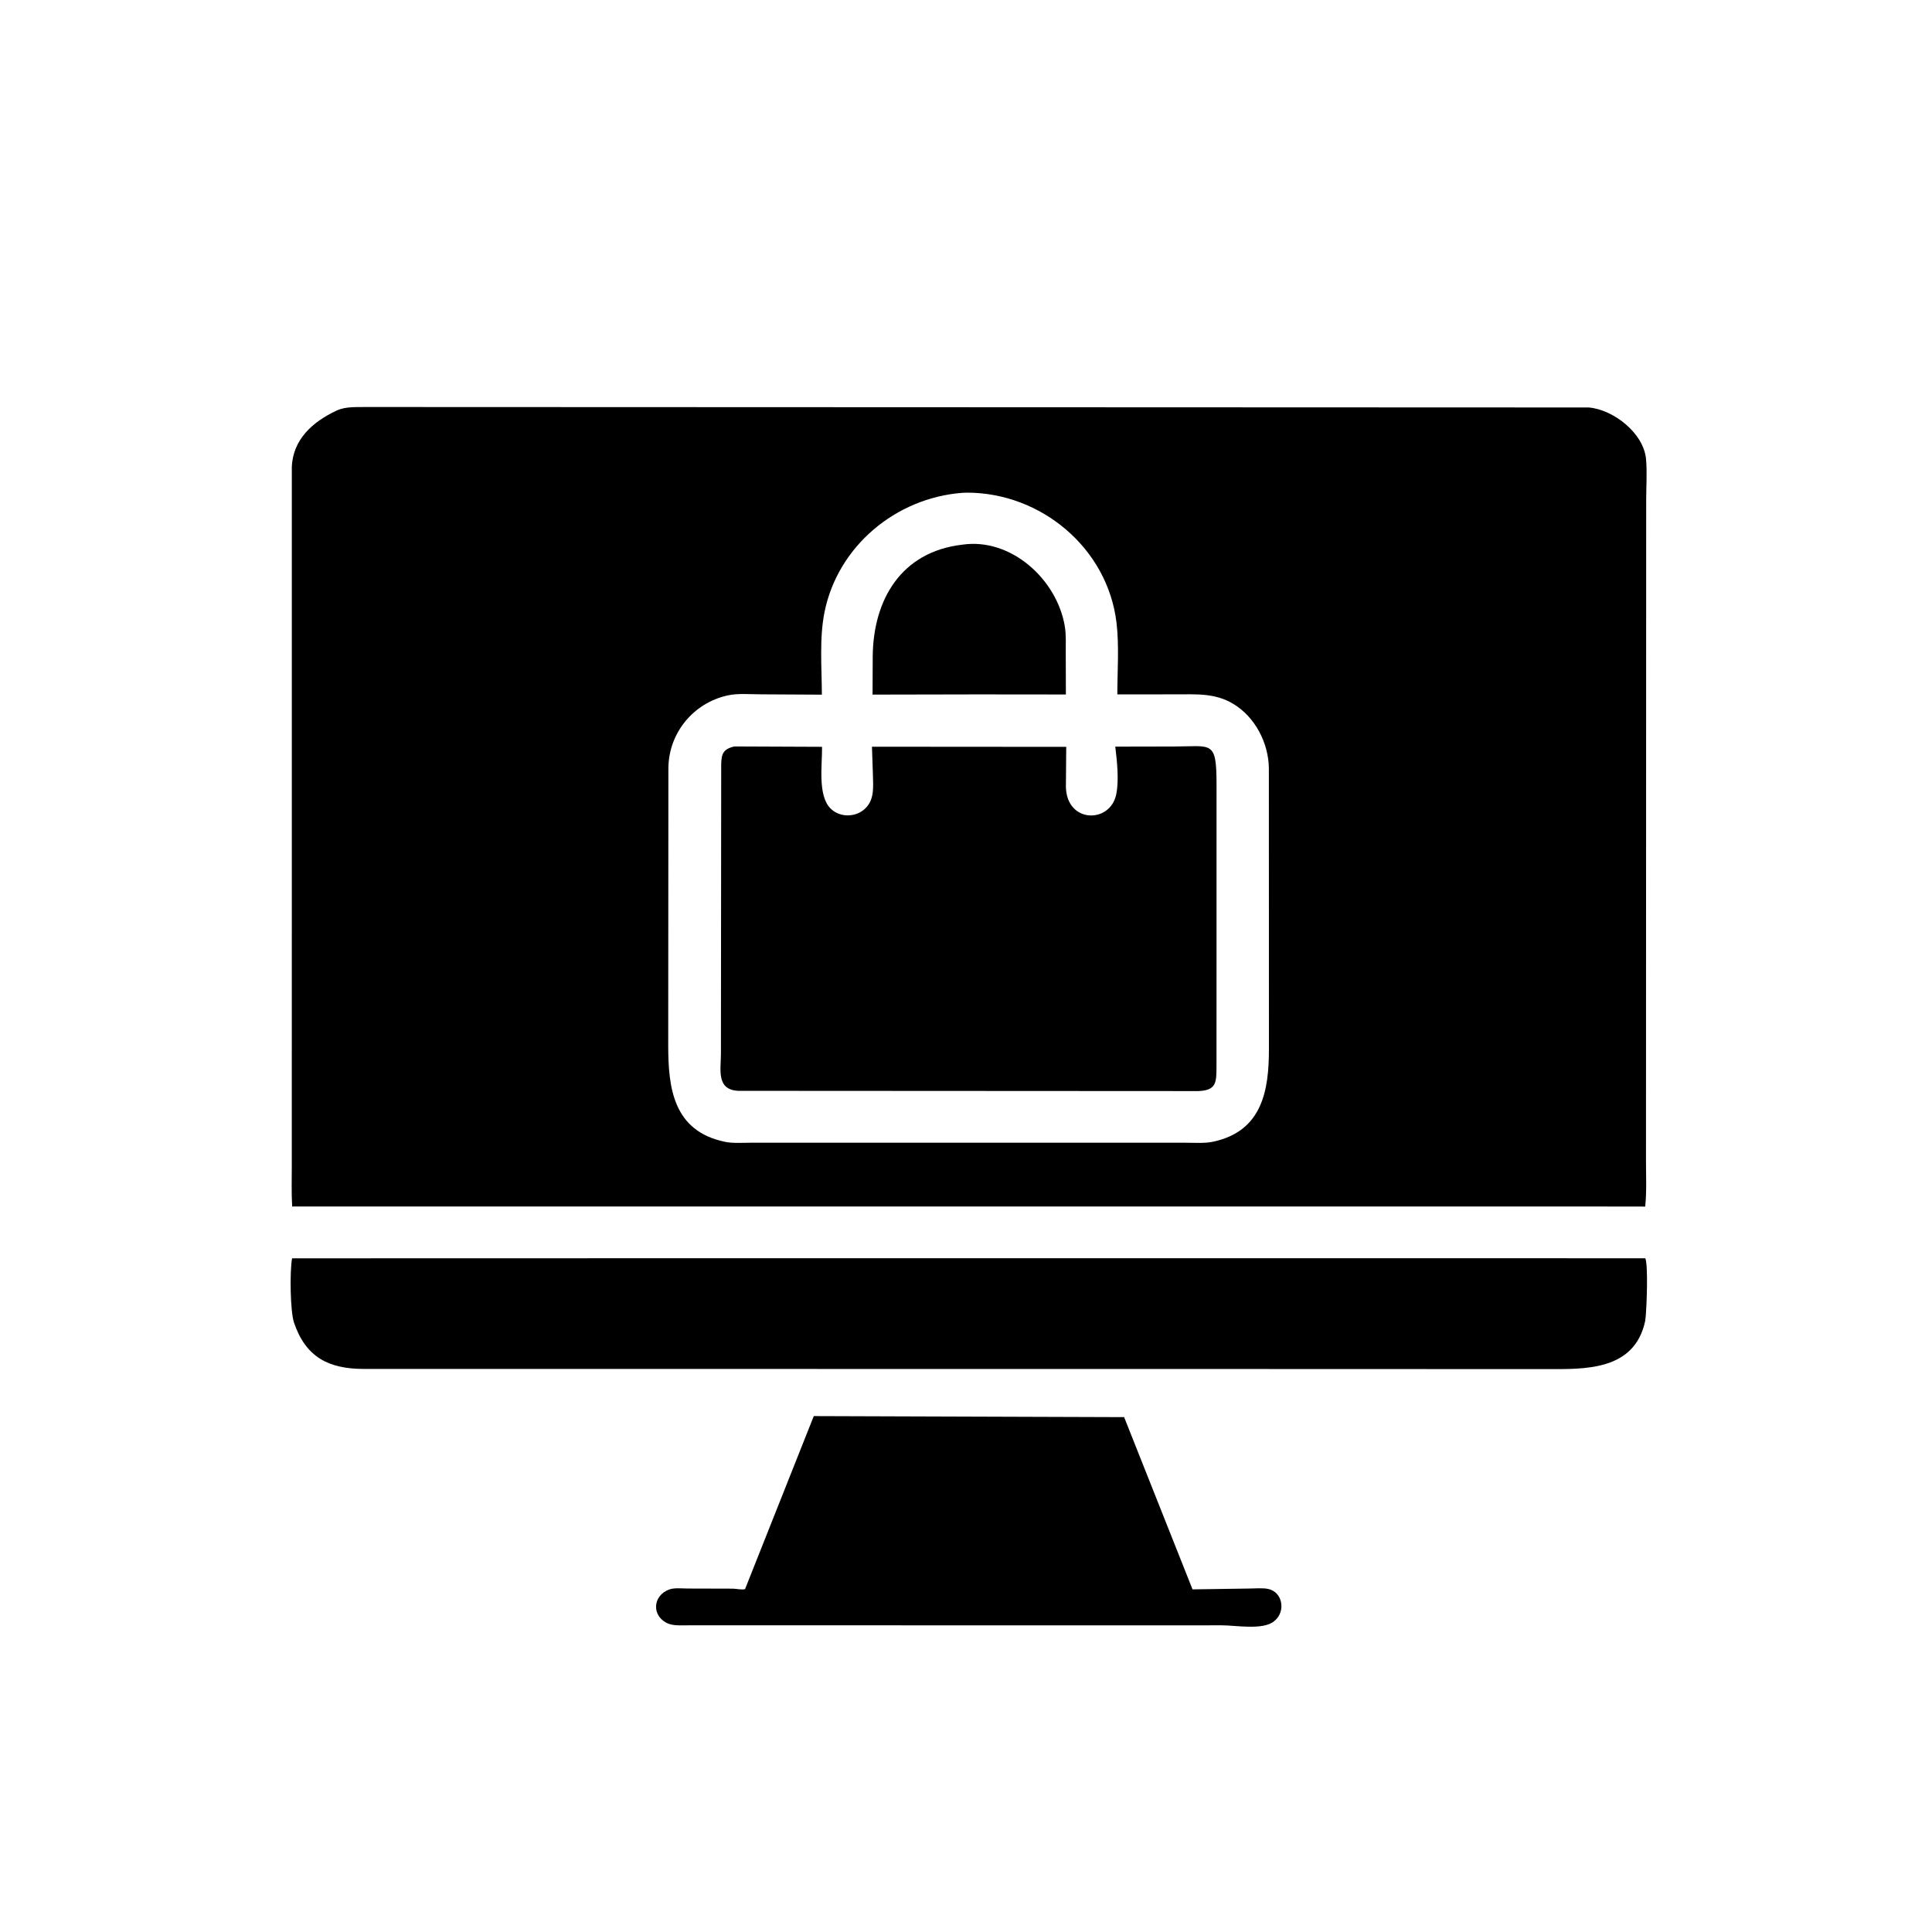
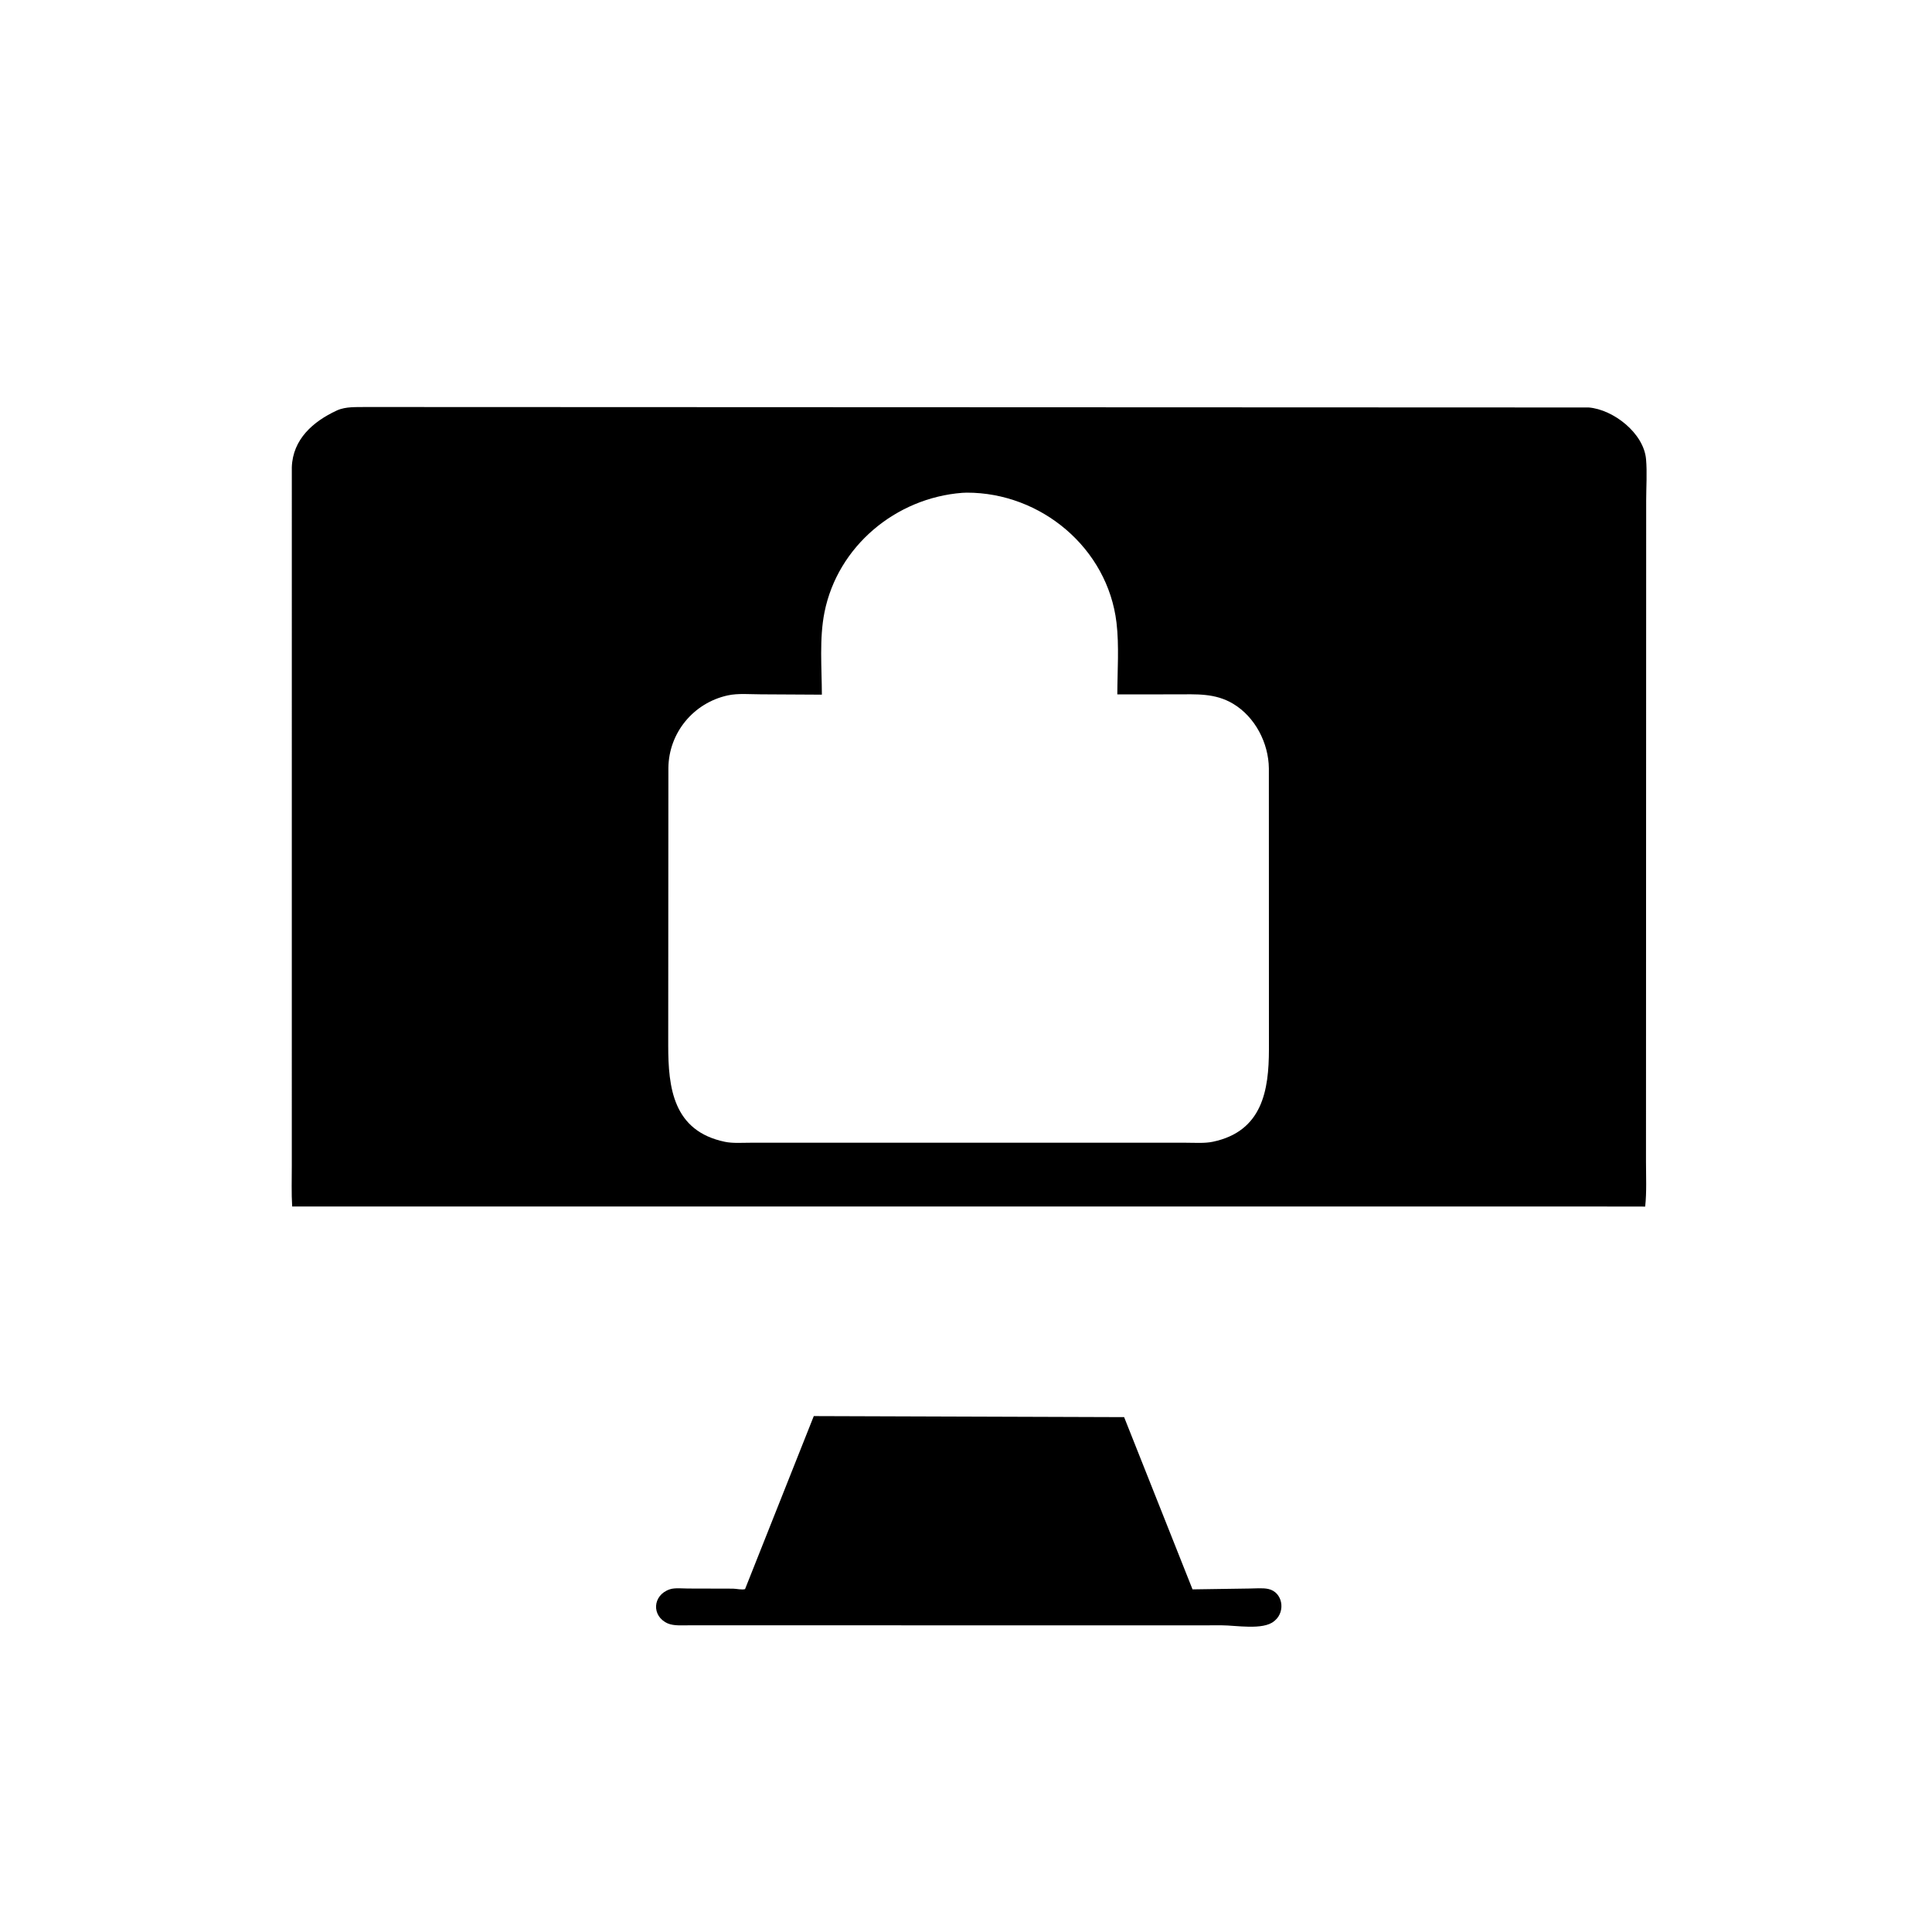
<svg xmlns="http://www.w3.org/2000/svg" version="1.1" style="display: block;" viewBox="0 0 2048 2048" width="640" height="640">
  <path transform="translate(0,0)" fill="rgb(0,0,0)" d="M 1666.5 1278.91 L 309.707 1278.91 C 308.838 1264.61 309.327 1250.07 309.318 1235.73 L 309.337 495.188 C 310.406 465.722 331.672 446.894 357 435.158 C 366.64 430.692 378.27 431.677 388.648 431.449 L 1684.15 431.939 C 1710.13 434.102 1742.45 459.056 1744.88 486.812 C 1746.11 500.939 1745.03 516.103 1745.02 530.311 L 1744.82 1231.19 C 1744.8 1246.97 1745.66 1263.35 1743.96 1279.02 L 1666.5 1278.91 z M 1020.07 522.419 C 949.557 527.824 888.03 579.04 873.993 649 C 868.405 676.852 871.135 708.077 871.22 736.372 L 806.584 736.013 C 795.322 736.024 782.458 734.749 771.5 737.135 C 735.159 745.049 708.923 776.737 708.518 814.045 L 708.34 1108.18 C 708.366 1152.65 713.338 1198.97 768.5 1210.38 C 777.062 1212.15 787.103 1211.3 795.89 1211.34 L 1034.5 1211.34 L 1257.47 1211.35 C 1266.4 1211.34 1276.95 1212.14 1285.65 1210.31 C 1338.32 1199.25 1345.07 1155.55 1345.12 1112.33 L 1345.05 814.5 C 1344.76 787.664 1330.47 760.021 1307.27 746.088 C 1287.94 734.48 1268.08 736.051 1246.45 736.041 L 1184.41 736.087 C 1184.45 711.28 1186.46 684.636 1183.54 660.068 C 1174.13 580.965 1103.46 522.102 1024.8 522.232 L 1020.07 522.419 z" />
-   <path transform="translate(0,0)" fill="rgb(0,0,0)" d="M 1036.5 736.086 L 924.94 736.307 L 925.12 695.825 C 925.612 636.012 955.081 584.864 1020 577.386 C 1071.97 569.721 1120.47 614.5 1128.73 663.825 C 1130.25 672.895 1129.7 682.776 1129.74 691.946 L 1129.88 736.18 L 1036.5 736.086 z" />
-   <path transform="translate(0,0)" fill="rgb(0,0,0)" d="M 1289.56 1021.5 L 1289.54 1129.93 C 1289.34 1146.62 1290.24 1155.92 1270.04 1156.59 L 782.5 1156.32 C 759.008 1155.15 764.226 1133.56 764.214 1117.13 L 764.5 810.035 C 764.772 798.98 766.718 794.161 778.183 791.27 L 871.394 791.661 C 871.748 809.893 866.438 843.099 880.429 857.05 C 890.79 867.381 908.765 866.568 918.5 855.691 C 927.112 846.07 925.521 833.202 925.317 821.274 L 924.313 791.548 L 1130.25 791.696 L 1129.89 834.267 C 1130.87 872.913 1176.57 873.05 1183.16 842.465 C 1186.42 827.341 1184.05 806.521 1182.24 791.459 L 1243.6 791.34 C 1284.8 791.295 1289.49 784.189 1289.58 831.399 L 1289.56 1021.5 z" />
-   <path transform="translate(0,0)" fill="rgb(0,0,0)" d="M 1247.5 1451.18 L 385.269 1451.13 C 348.497 1451 324.115 1438.83 311.65 1402 C 307.685 1390.28 307.022 1348.28 309.592 1333.87 L 807.114 1333.75 L 1744.12 1333.8 C 1747.27 1342.04 1745.43 1384.69 1744.69 1393.66 L 1743.96 1400.32 C 1732.49 1453.68 1679.21 1451.32 1638.59 1451.31 L 1247.5 1451.18 z" />
  <path transform="translate(0,0)" fill="rgb(0,0,0)" d="M 1193.5 1722.95 L 731.465 1722.88 C 724.428 1722.85 714.368 1723.74 707.924 1720.92 C 690.376 1713.25 691.588 1690.93 710 1684.74 C 715.387 1682.93 723.68 1683.92 729.37 1683.91 L 777 1684.04 C 780.831 1684.12 786.211 1685.49 789.778 1684.54 L 862.643 1501.11 L 1191.62 1502.22 L 1264.13 1684.8 L 1324.23 1683.91 C 1330.47 1683.91 1338.3 1683.06 1344.38 1684.36 C 1359.6 1687.58 1363.02 1707.85 1351.55 1717.74 L 1350.5 1718.61 C 1338.9 1728.29 1309.79 1722.9 1295.5 1722.91 L 1193.5 1722.95 z" />
</svg>